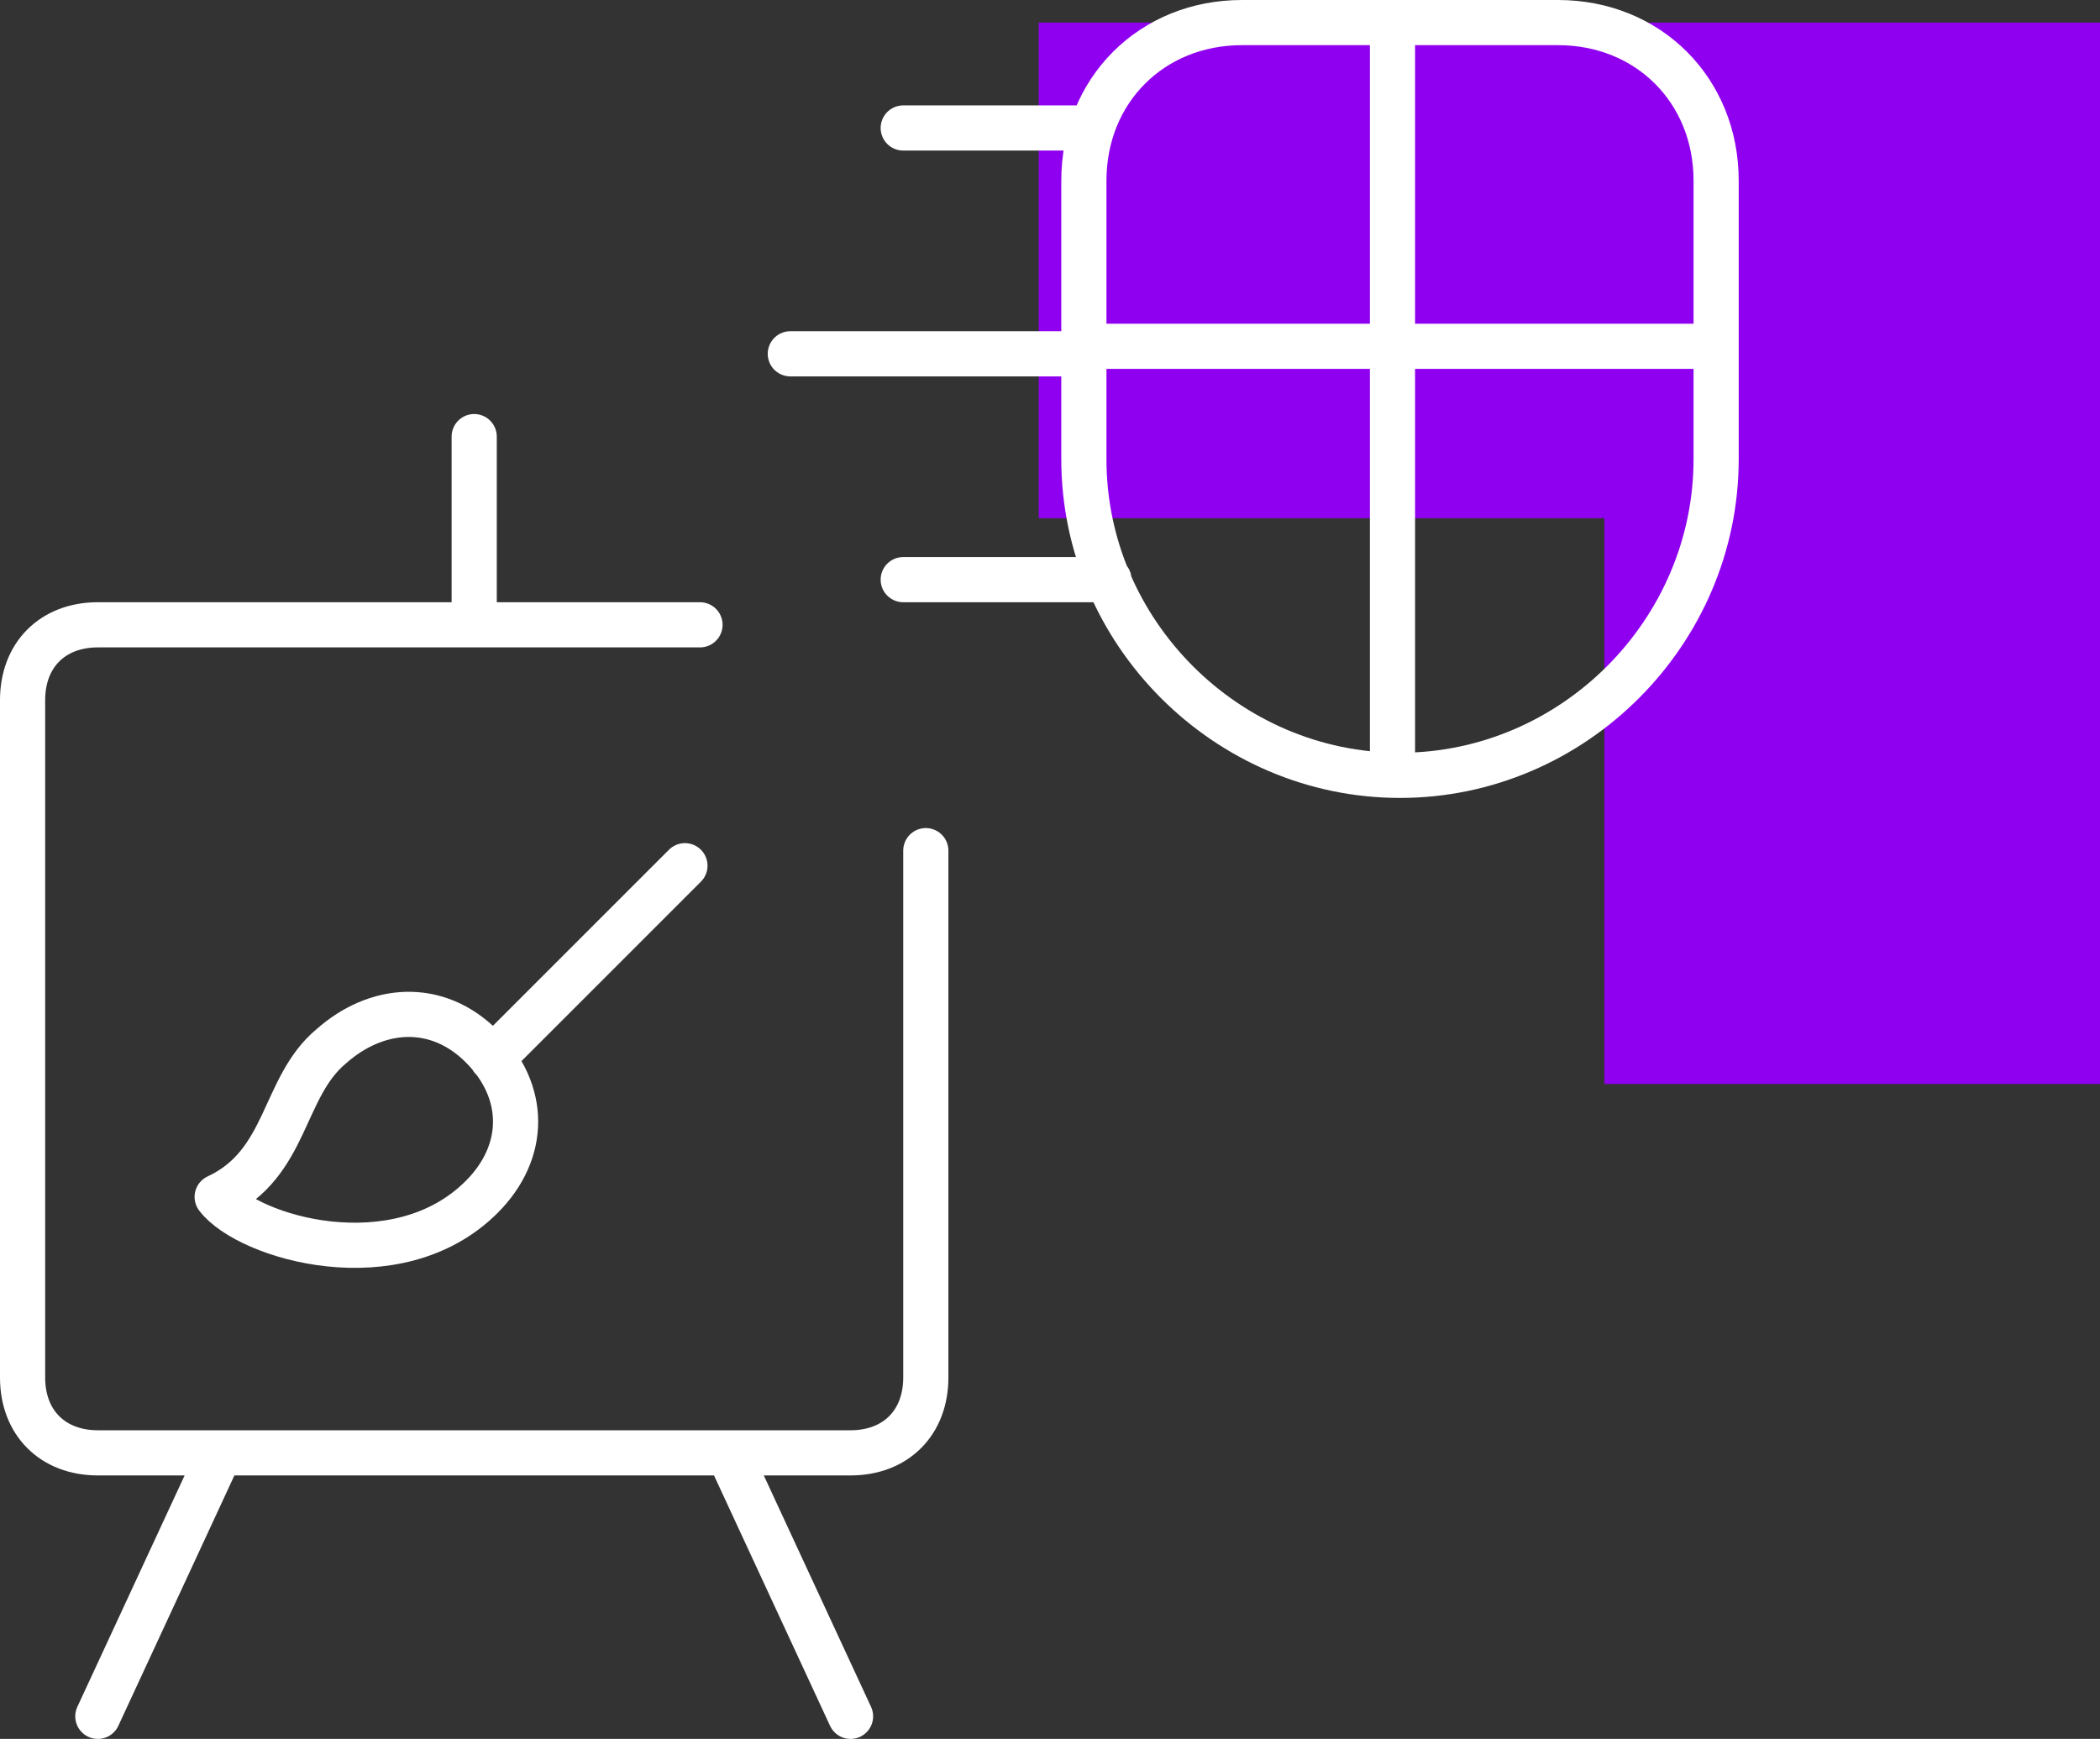
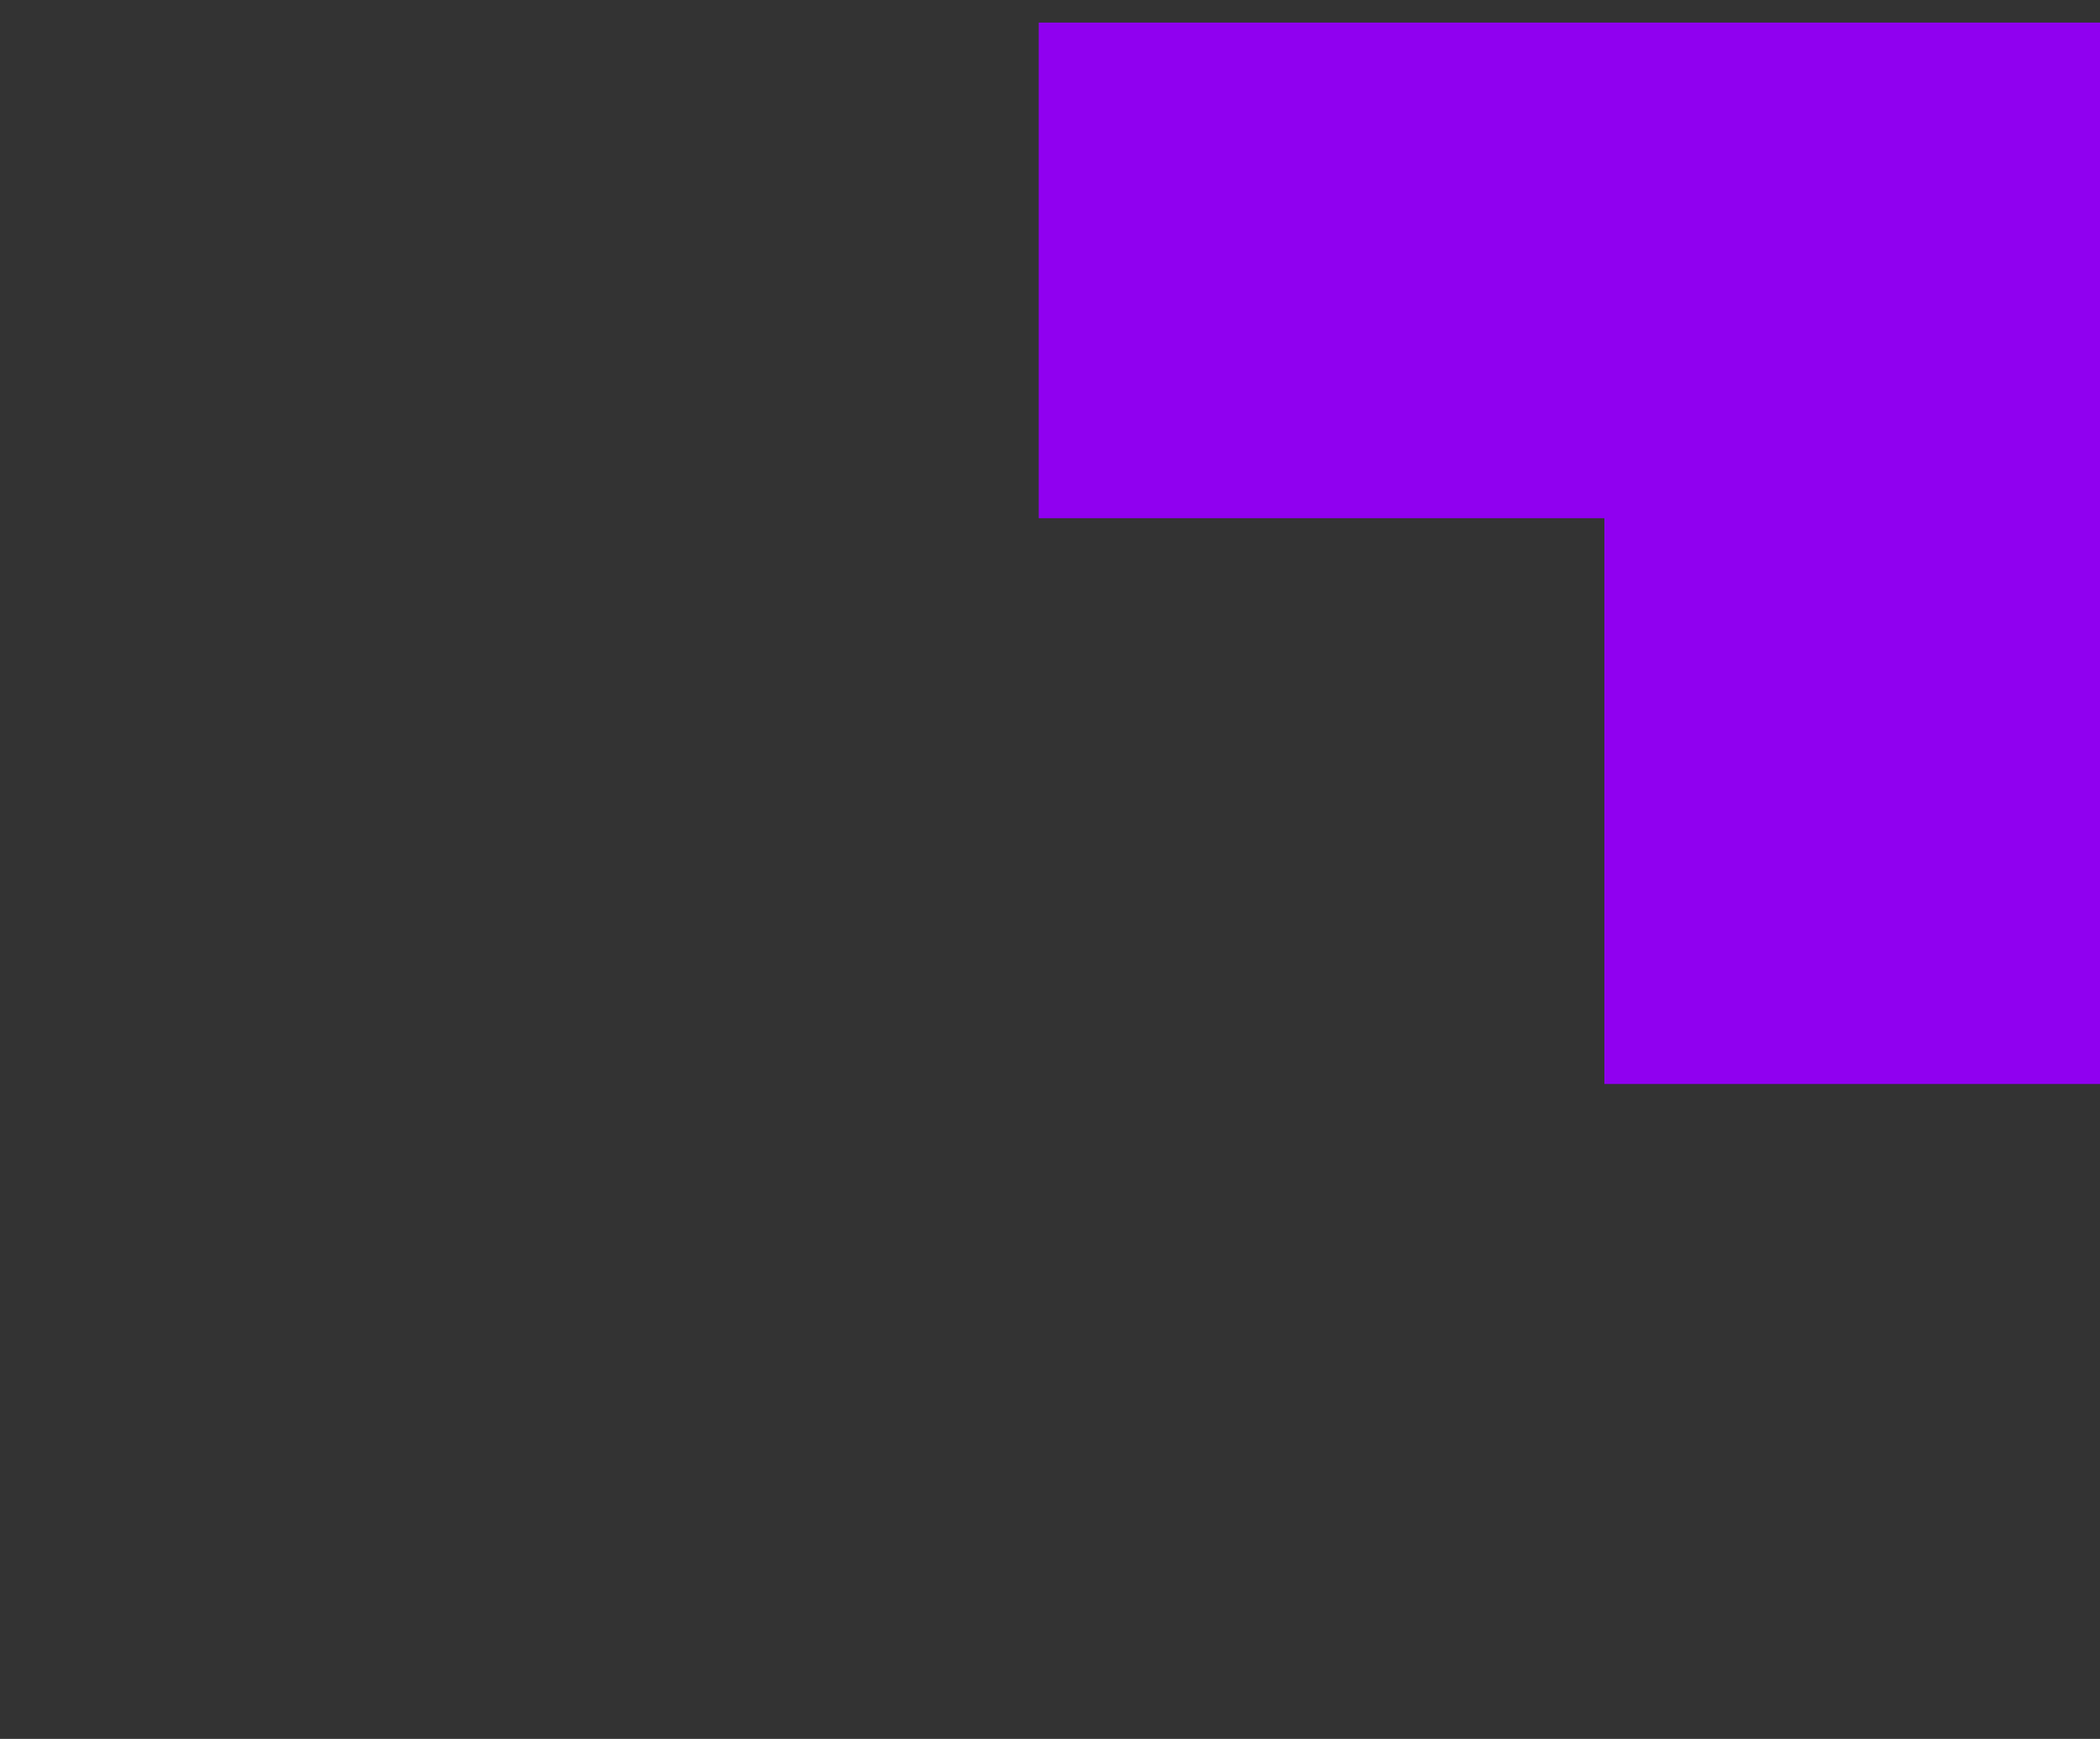
<svg xmlns="http://www.w3.org/2000/svg" width="93" height="77" viewBox="0 0 93 77" fill="none">
  <rect x="0" y="0" width="93" height="77" fill="#333333" stroke="none" />
  <path d="M93 48H71.052V22.946L46 22.946L46 1L93 1V48Z" fill="#9000F0" />
-   <path d="M61.667 1V33.667M40 5.667H48.357M40 25.667H49.111M35 15.667H48.005M48 15.334H76M31 27.667H4.333C2.333 27.667 1 29 1 31V61C1 63 2.333 64.333 4.333 64.333H37.667C39.667 64.333 41 63 41 61V37.667M9.742 64.333L4.333 76M21 27.667V19.333M32.259 64.333L37.667 76M21.794 46.872L30.333 38.334M76 20.333C76 28 69.667 34.333 62 34.333C54.333 34.333 48 28 48 20.333V8C48 4 51 1 55 1H69C73 1 76 4 76 8V20.333ZM21.333 46.333C23.333 48.333 23.333 51 21.333 53C17.584 56.749 10.987 54.802 9.617 53C12.763 51.529 12.484 48.149 14.667 46.333C16.662 44.561 19.333 44.333 21.333 46.333Z" stroke="white" stroke-width="2" stroke-linecap="round" stroke-linejoin="round" />
</svg>